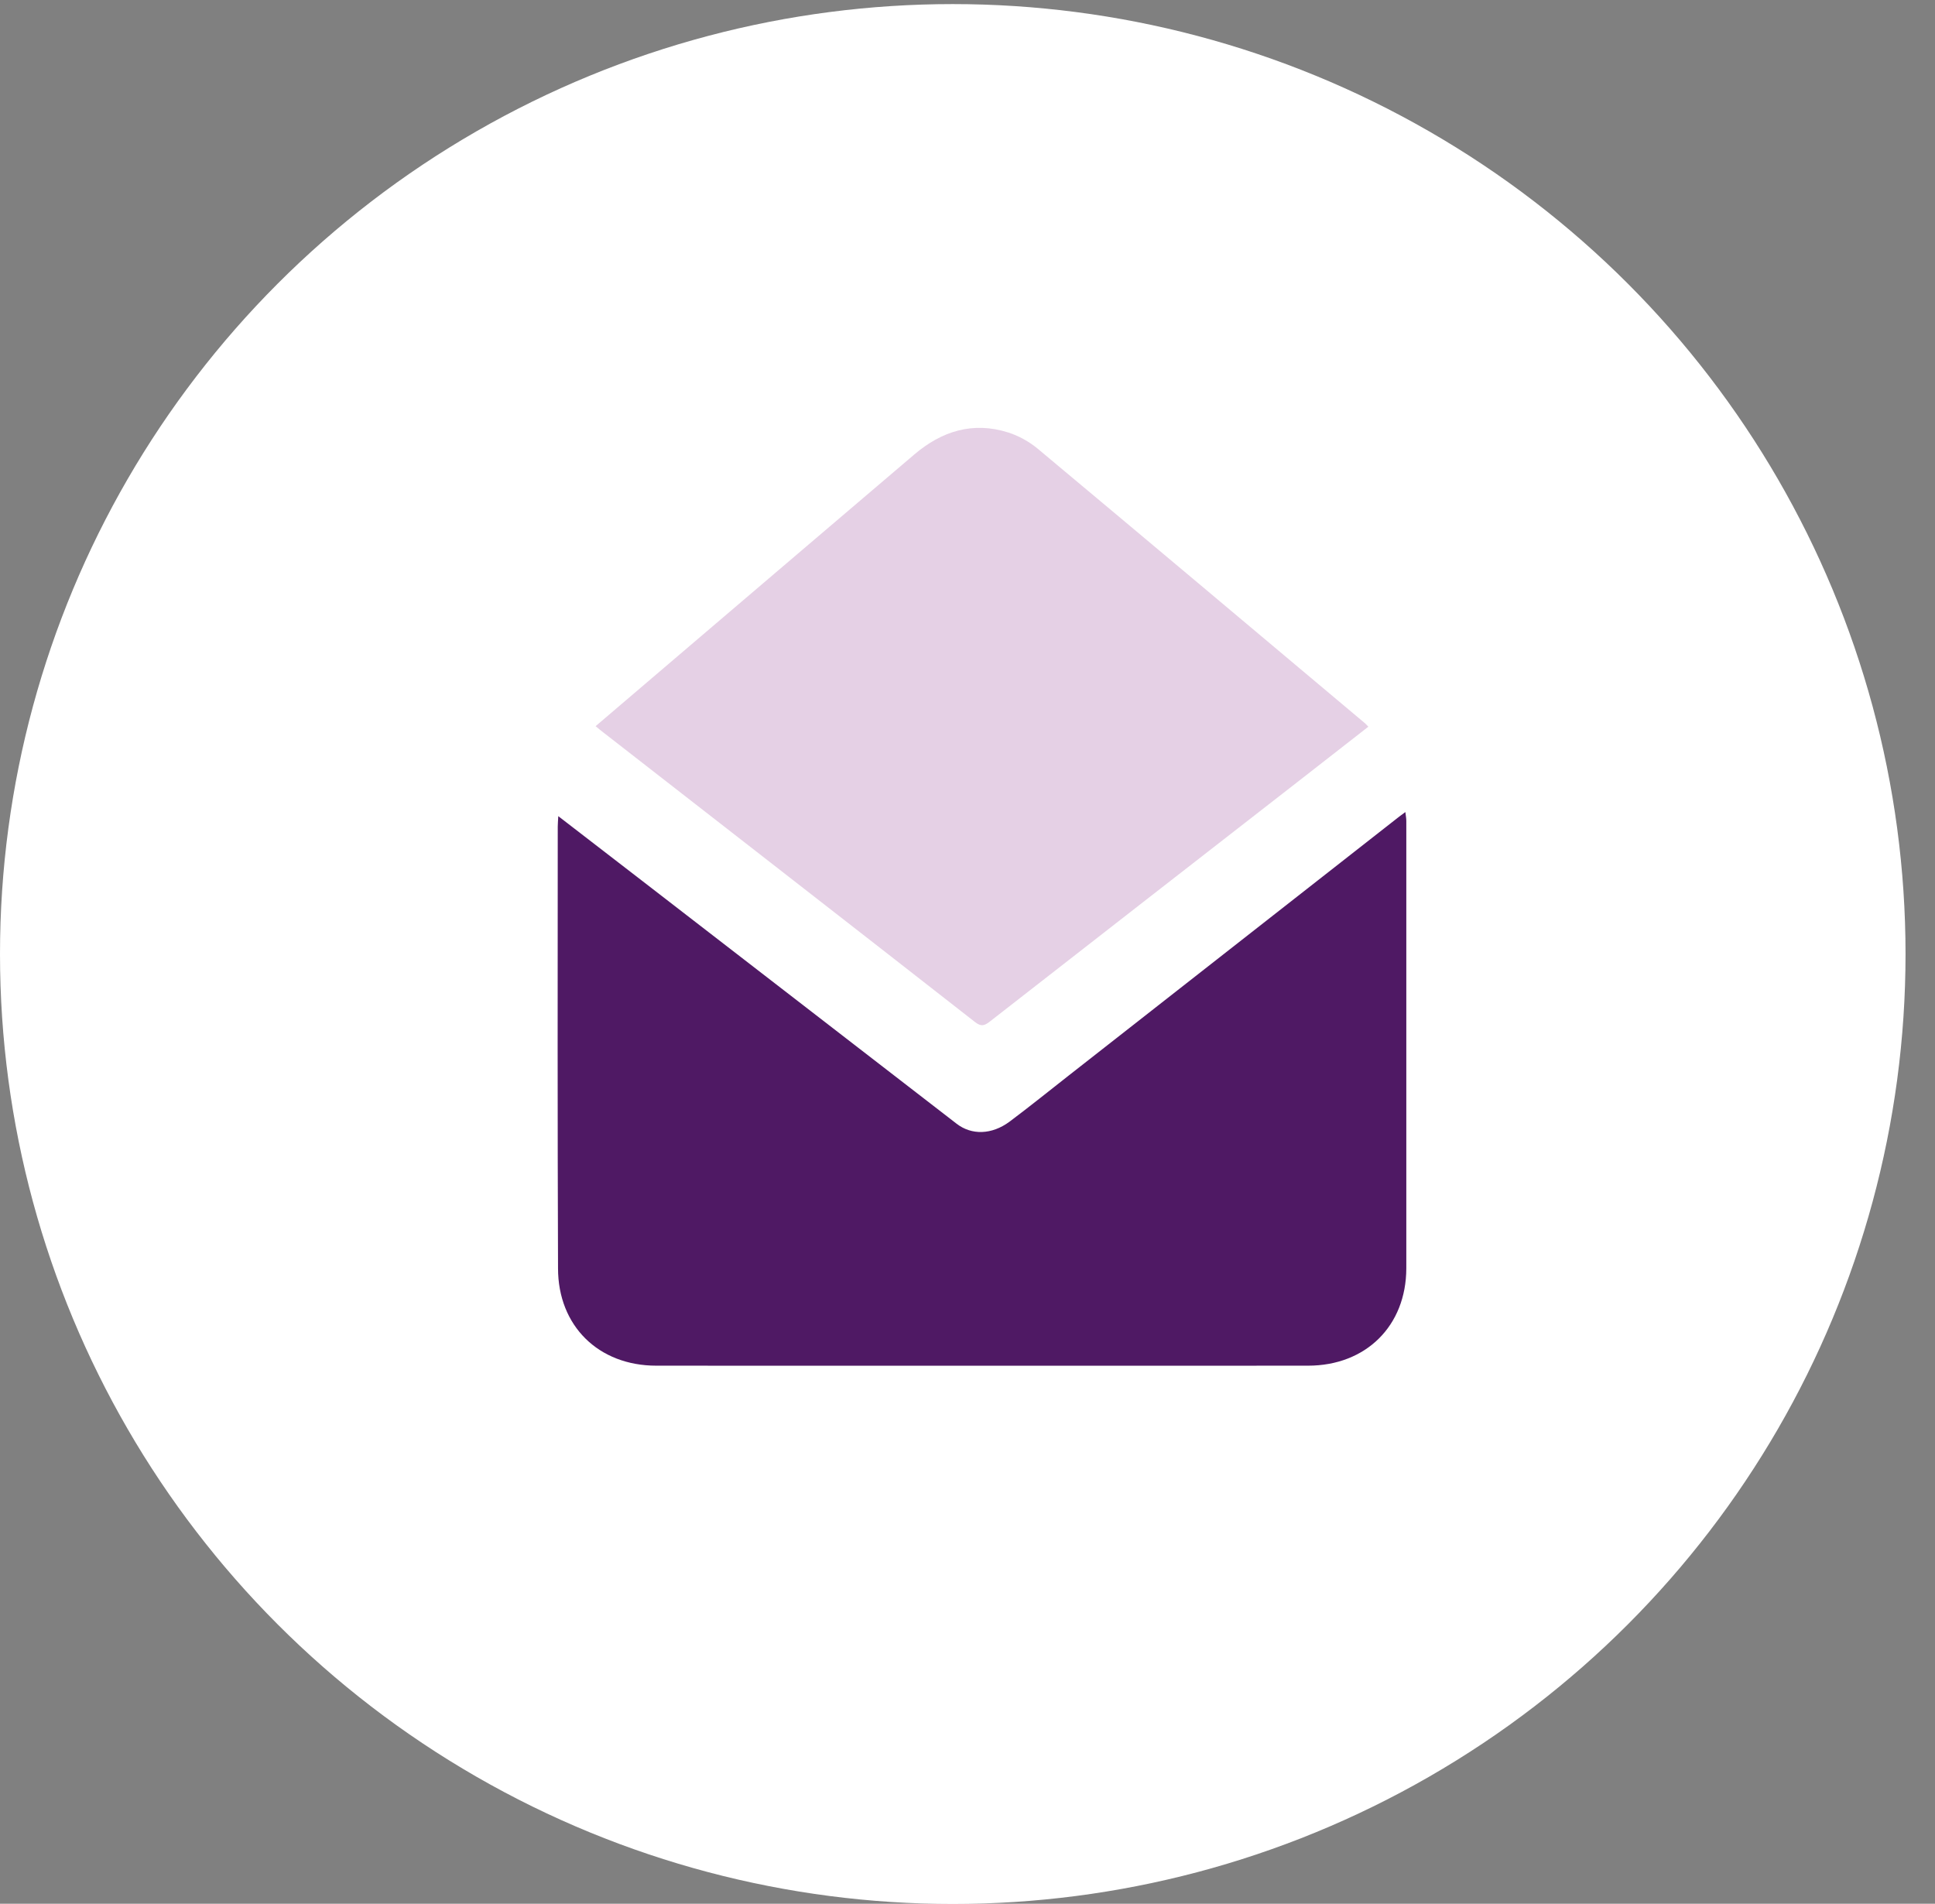
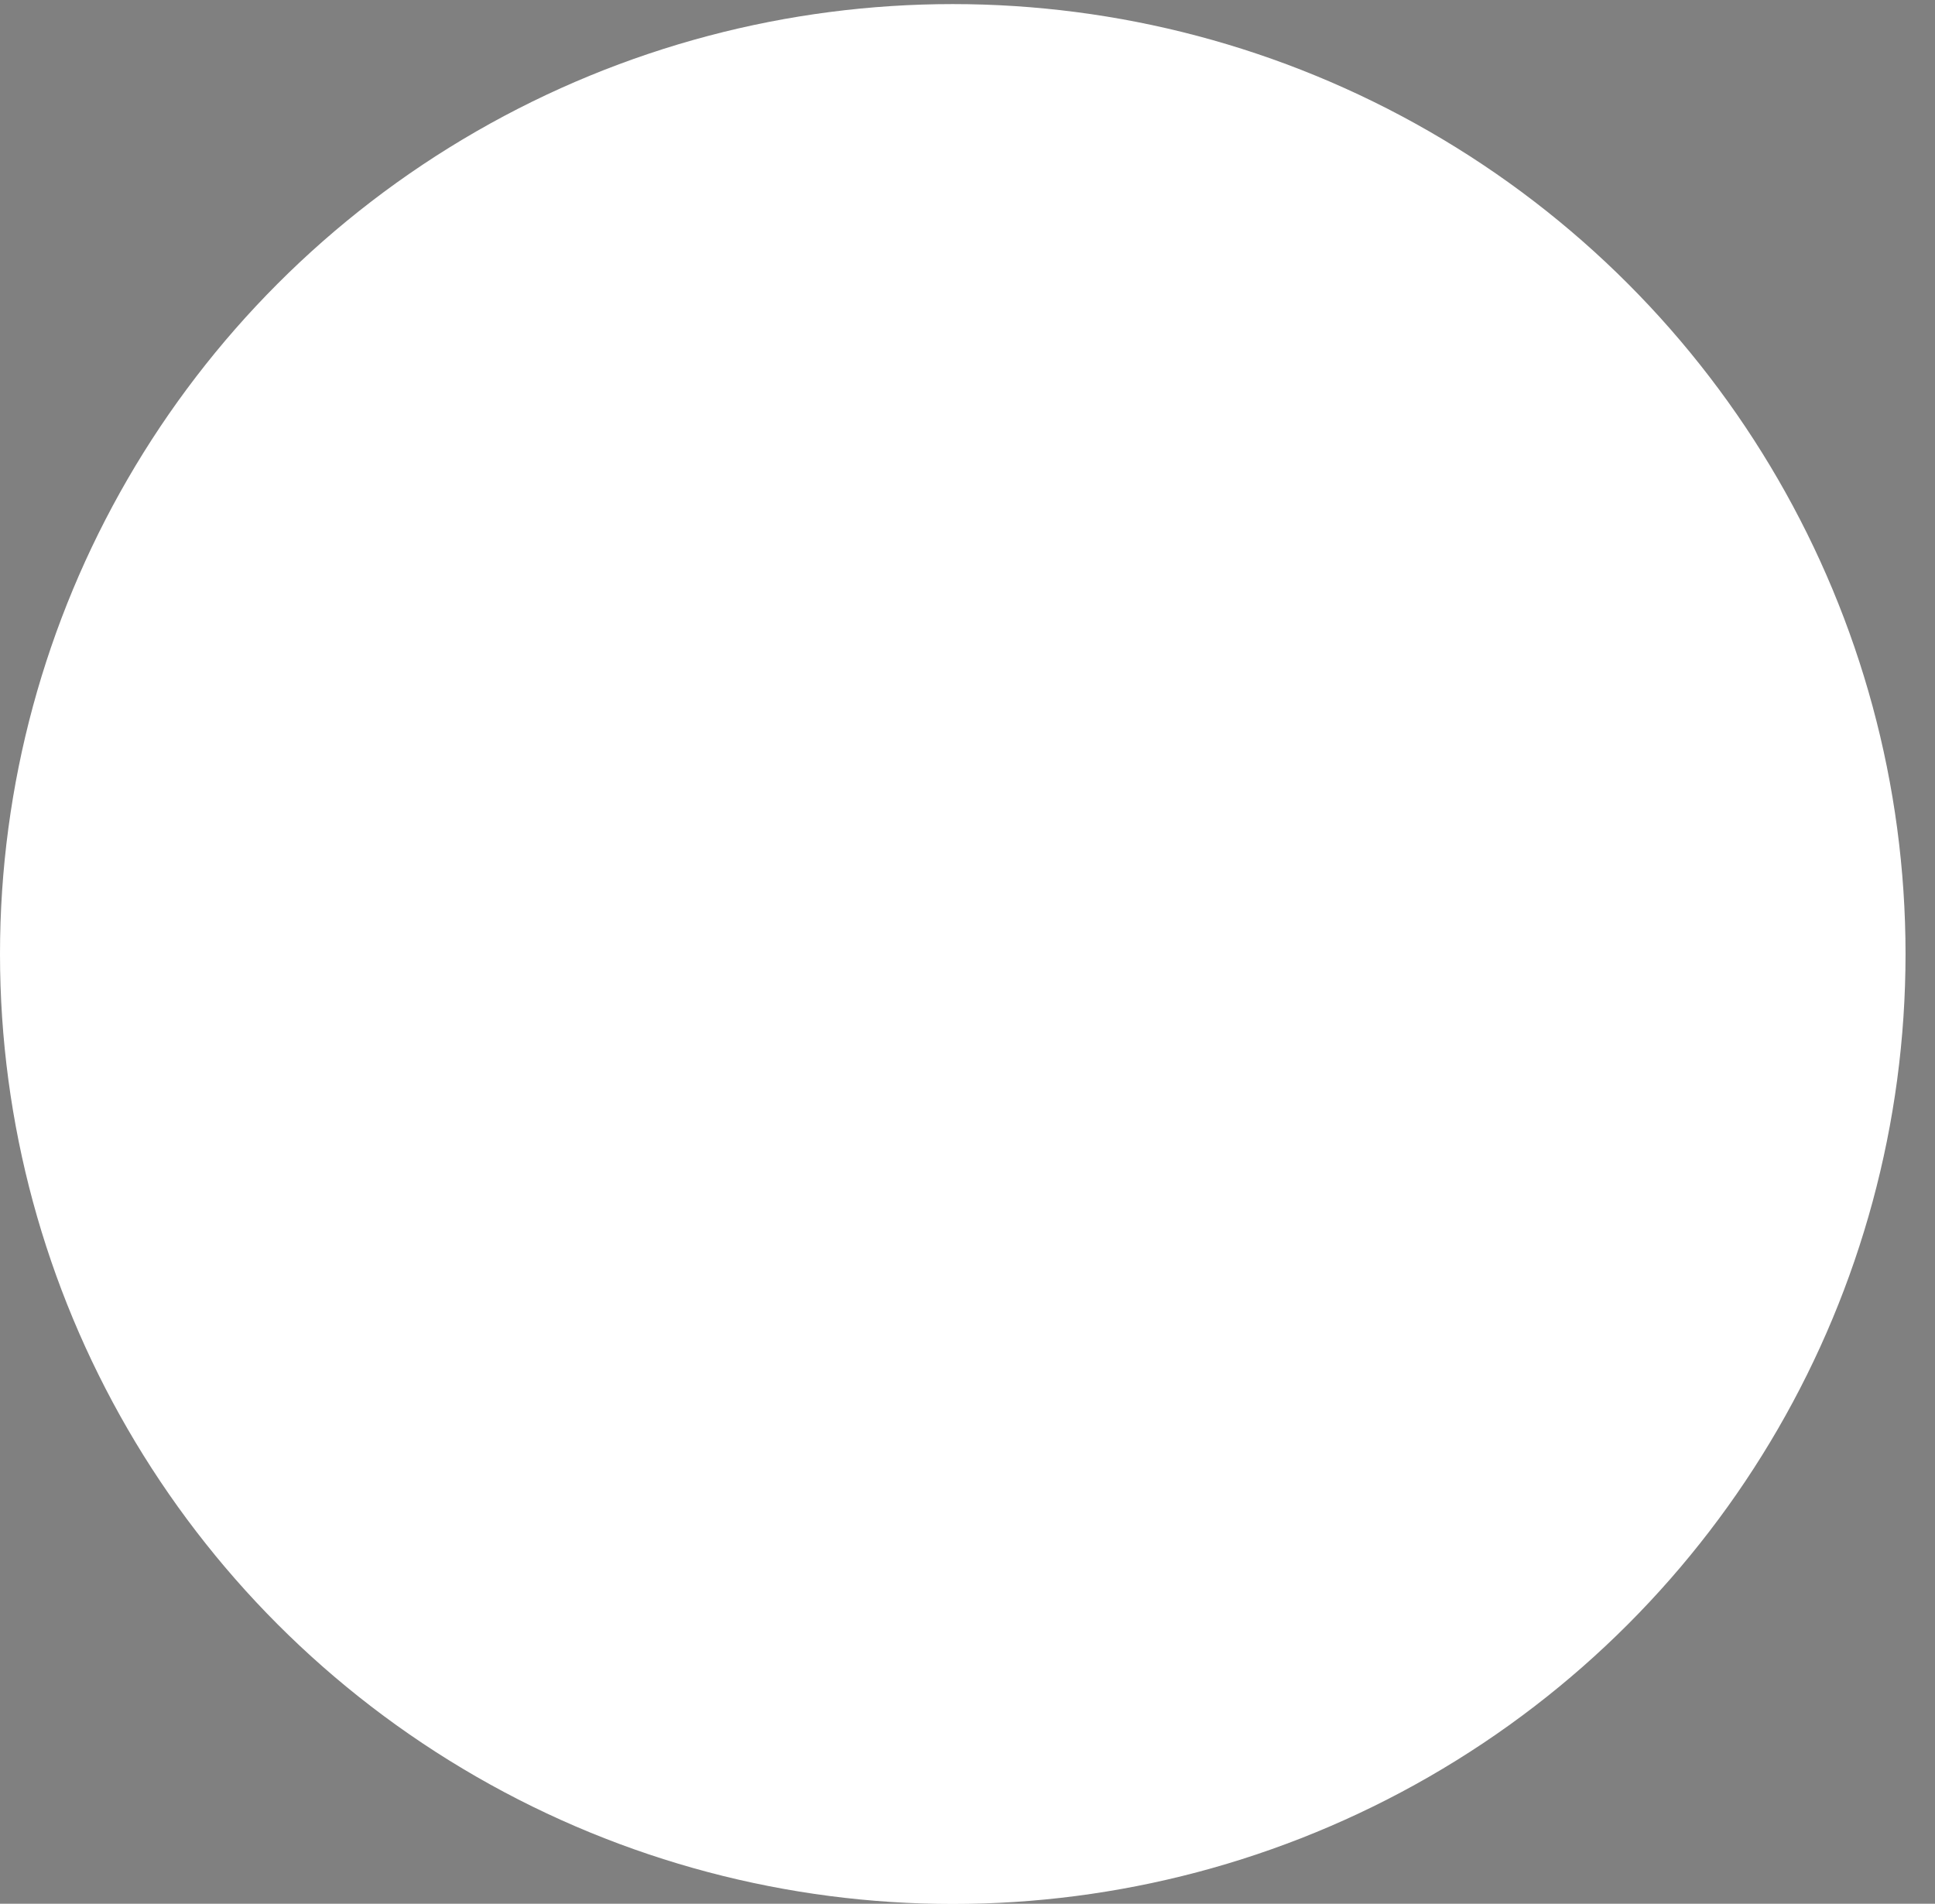
<svg xmlns="http://www.w3.org/2000/svg" width="62" height="61" viewBox="0 0 62 61" fill="none">
  <rect x="0" y="0" width="62" height="61" fill="#808080" stroke="none" />
  <ellipse cx="30.528" cy="30.569" rx="30.528" ry="30.438" fill="white" />
  <g clip-path="url(#clip0_1224_2158)">
-     <path d="M17.888 26.151C18.816 26.869 19.689 27.541 20.562 28.213C23.923 30.811 27.288 33.41 30.649 36.005C31.128 36.377 31.773 36.364 32.345 35.942C32.989 35.46 33.616 34.953 34.248 34.458C37.761 31.703 41.279 28.948 44.793 26.197C44.856 26.146 44.924 26.1 45.03 26.02C45.043 26.138 45.06 26.218 45.06 26.303C45.06 31.082 45.068 35.861 45.06 40.641C45.056 42.487 43.763 43.759 41.911 43.759C34.951 43.764 27.988 43.764 21.029 43.759C19.176 43.759 17.88 42.483 17.88 40.641C17.863 35.925 17.867 31.209 17.871 26.489C17.871 26.4 17.88 26.311 17.888 26.151Z" fill="#4F1964" />
-     <path d="M19.084 23.268C20.105 22.398 21.106 21.54 22.11 20.686C24.505 18.645 26.895 16.604 29.29 14.567C30.171 13.815 31.172 13.498 32.303 13.857C32.638 13.963 32.973 14.149 33.244 14.373C36.749 17.301 40.246 20.243 43.742 23.18C43.772 23.205 43.798 23.239 43.844 23.285C43.141 23.834 42.441 24.38 41.742 24.925C38.398 27.528 35.054 30.127 31.714 32.734C31.545 32.865 31.439 32.903 31.244 32.751C27.277 29.649 23.305 26.564 19.334 23.471C19.253 23.412 19.177 23.344 19.084 23.268Z" fill="#E5D0E5" />
-   </g>
+     </g>
  <defs>
    <clipPath id="clip0_1224_2158">
-       <rect width="27.193" height="30.054" fill="white" transform="translate(17.867 13.706)" />
-     </clipPath>
+       </clipPath>
  </defs>
</svg>